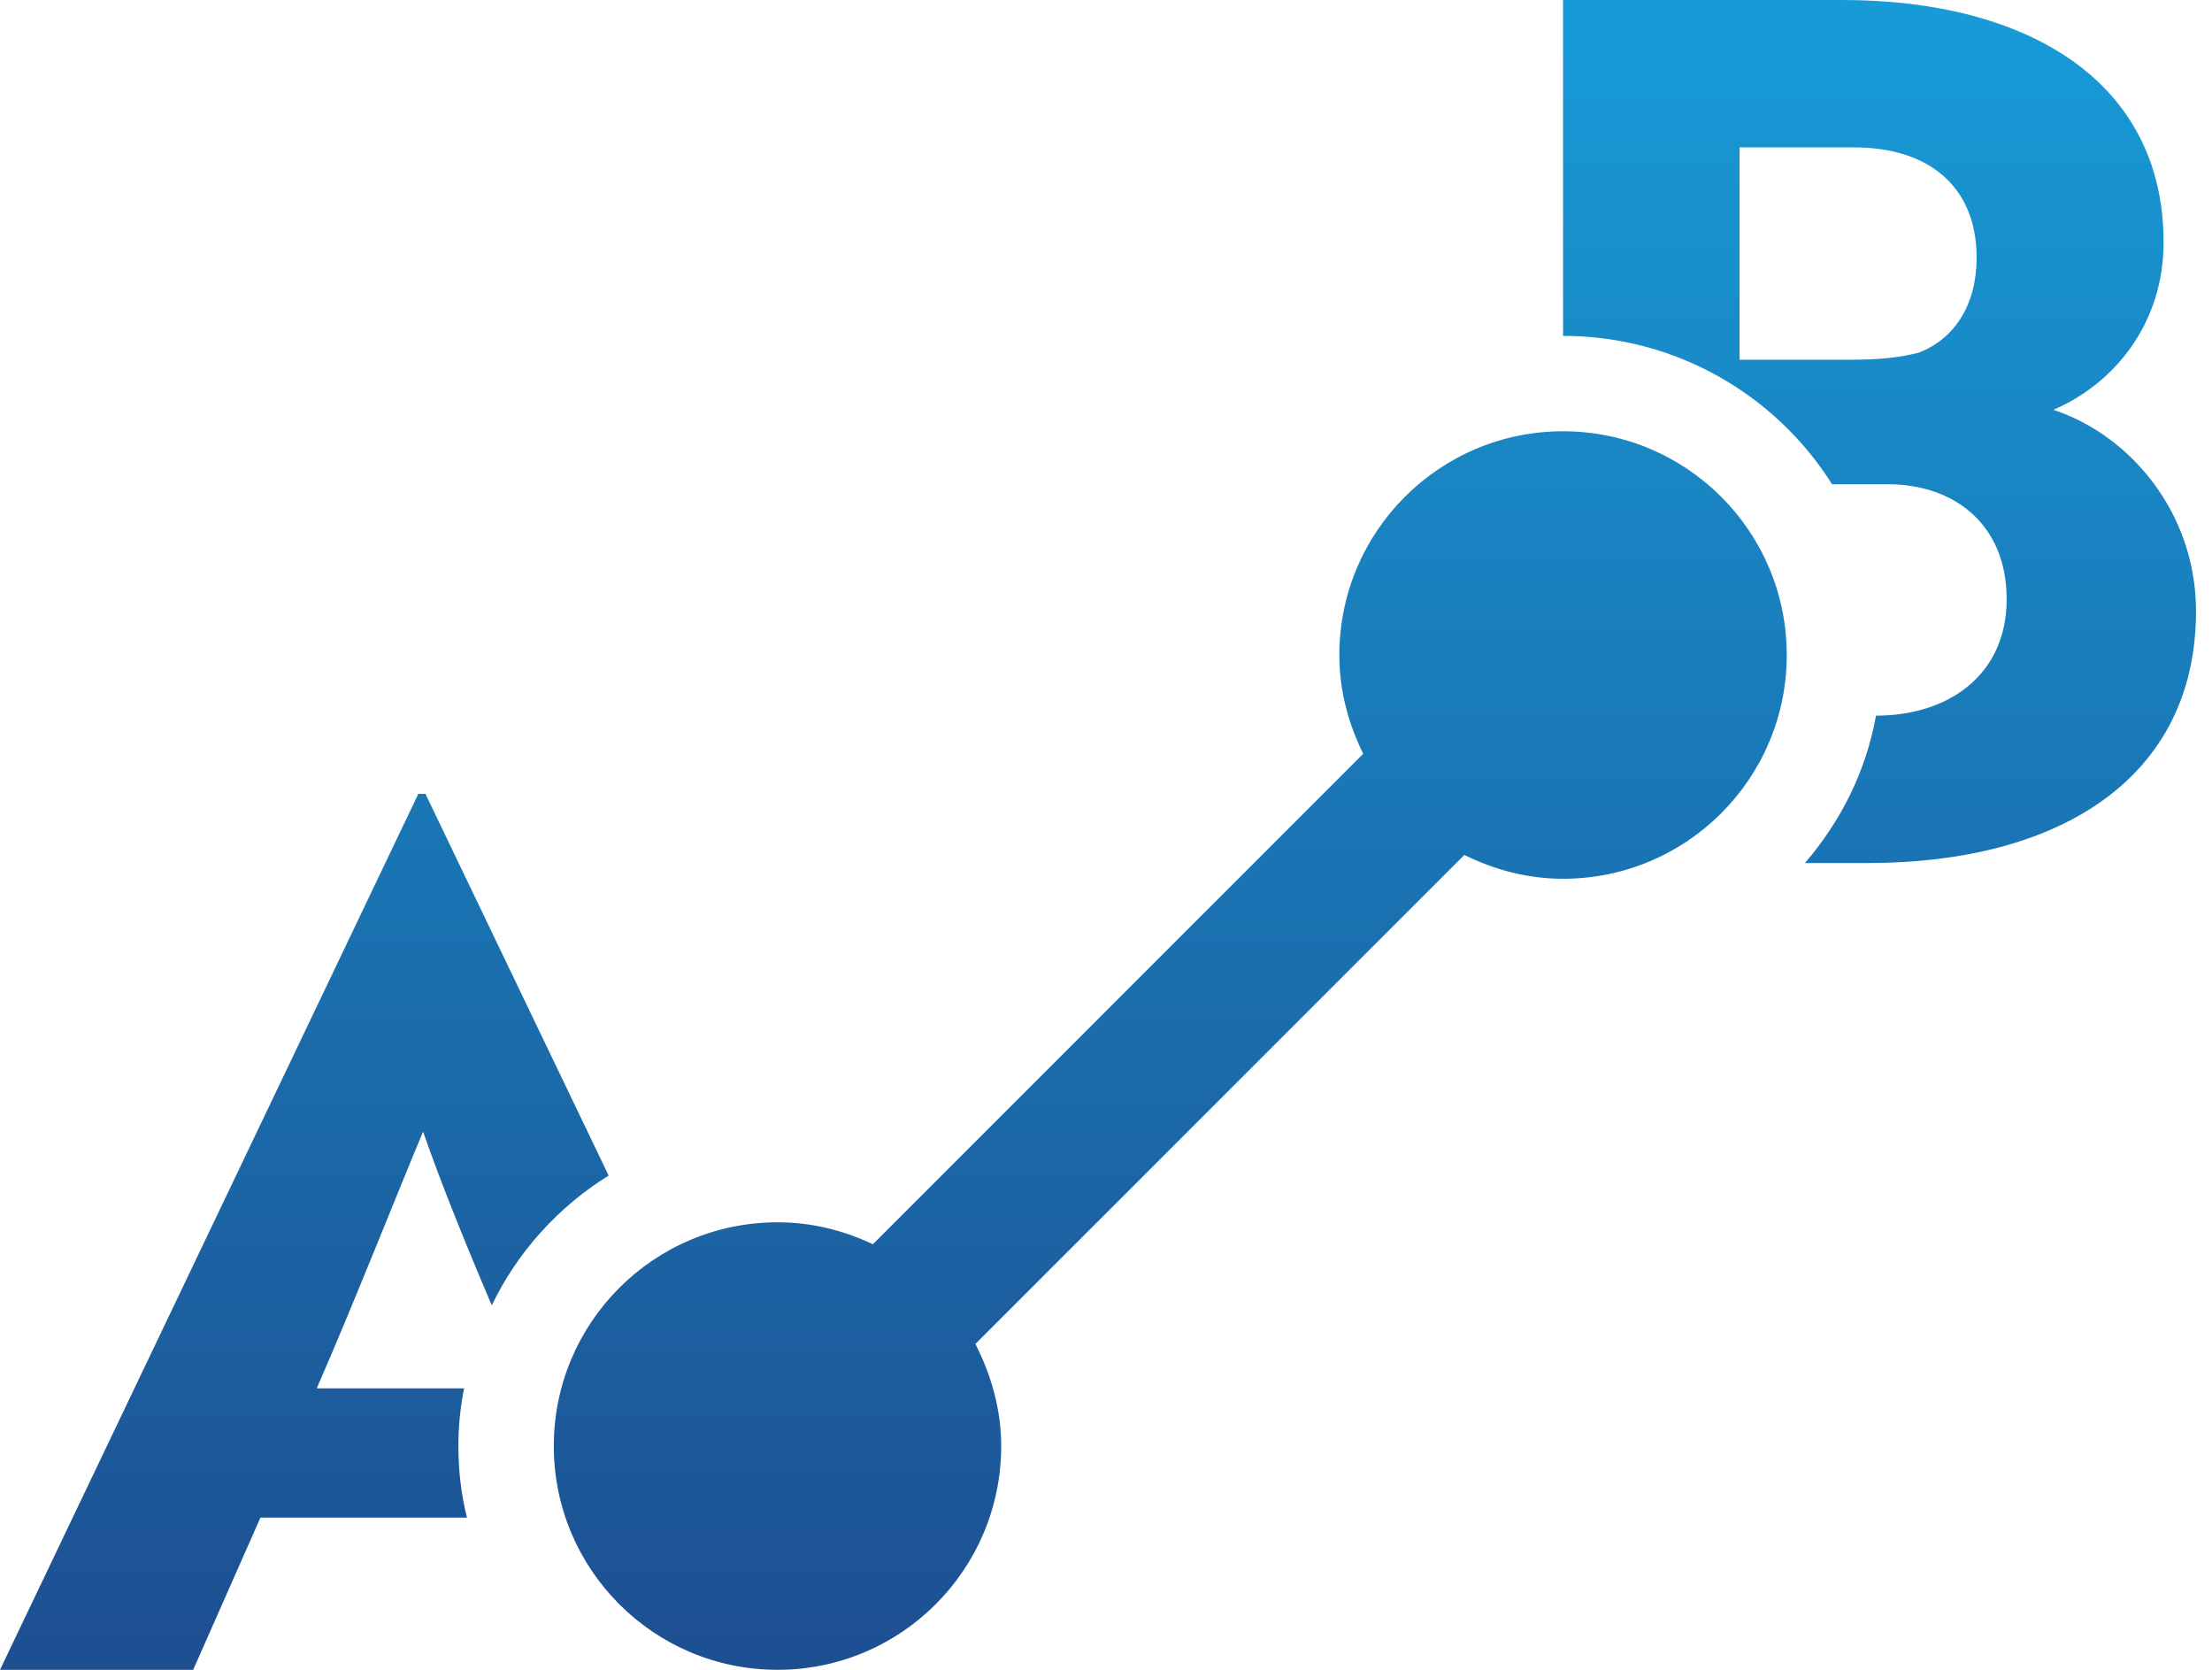
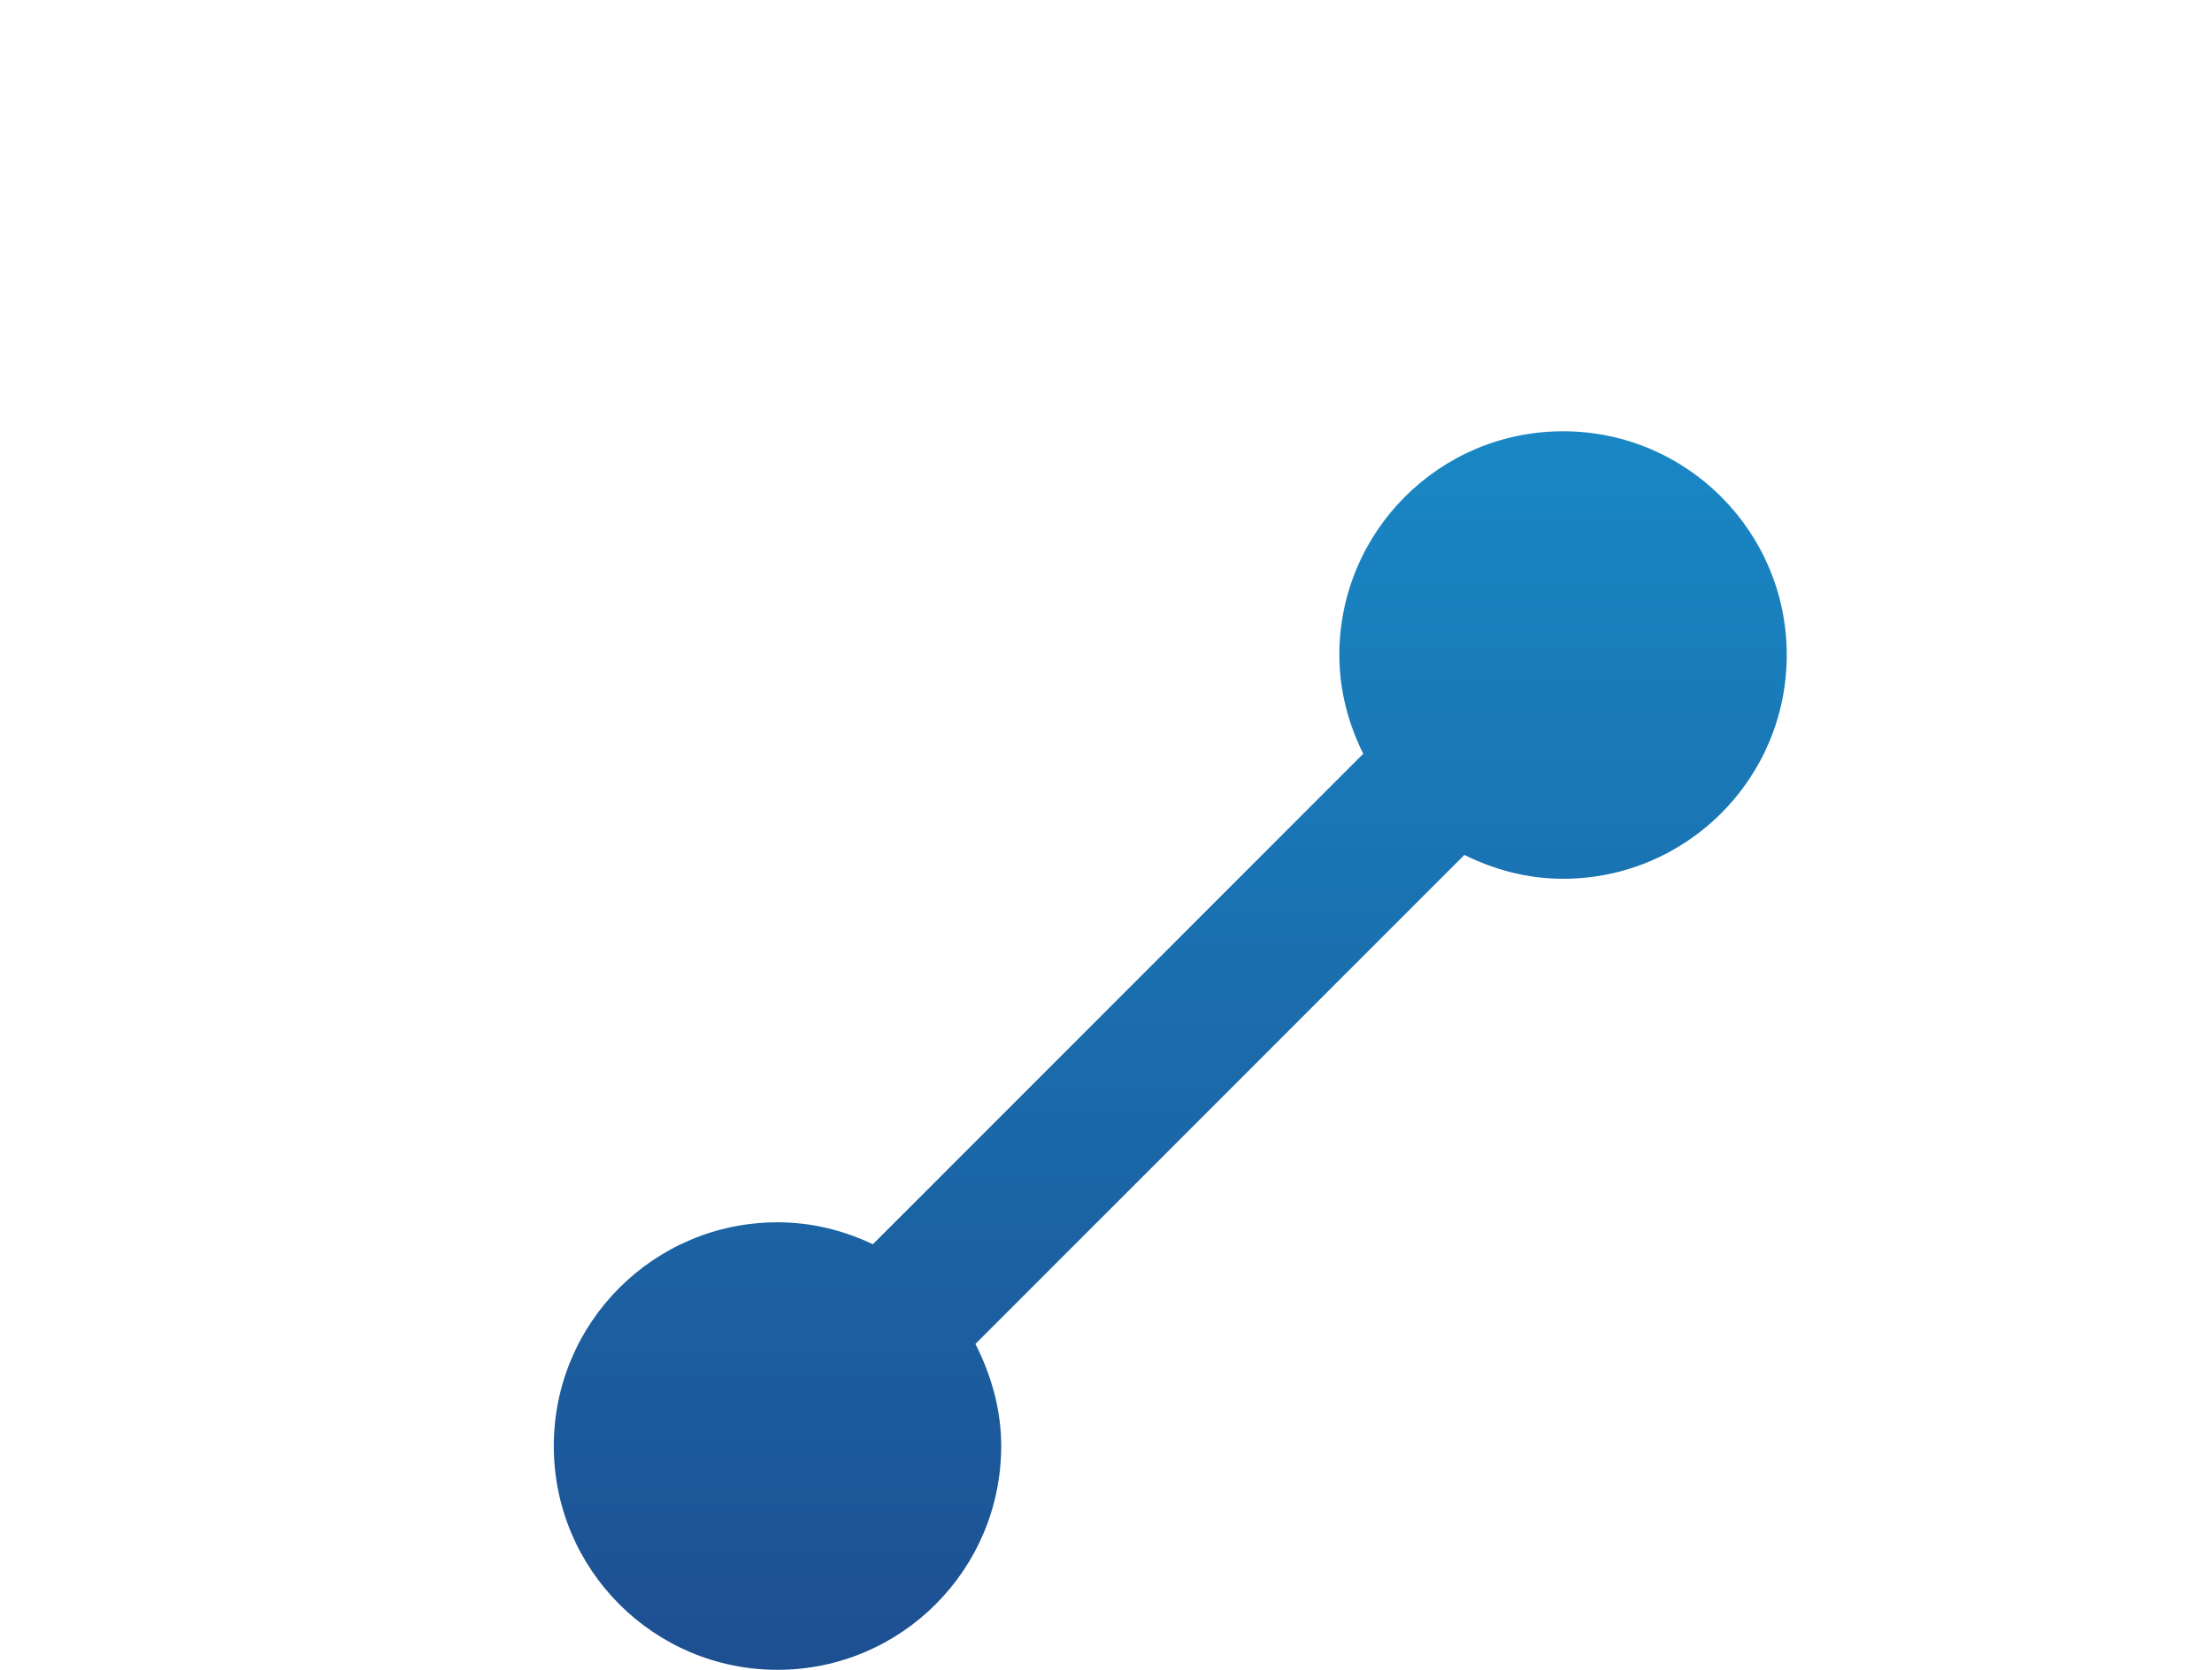
<svg xmlns="http://www.w3.org/2000/svg" width="53" height="40" viewBox="0 0 53 40" fill="none">
-   <path d="M10.194 19.017H10.023L0 40H4.629L6.24 36.354H11.189C11.051 35.806 10.983 35.234 10.983 34.64C10.983 34.171 11.029 33.703 11.12 33.257H7.589C8.446 31.303 9.531 28.549 10.137 27.109C10.571 28.354 11.154 29.794 11.783 31.269C12.4 29.989 13.371 28.914 14.583 28.16L10.194 19.017Z" fill="url(#paint0_linear_17090_17113)" />
-   <path d="M49.2 9.817C50.663 9.189 51.84 7.749 51.84 5.806C51.84 1.92 48.537 0 44.149 0H37.451V8.046C40.16 8.046 42.549 9.463 43.897 11.6H45.234C46.811 11.6 48.08 12.549 48.08 14.354C48.08 16.16 46.697 17.143 44.949 17.143C44.709 18.48 44.103 19.68 43.246 20.674H44.743C49.394 20.674 52.617 18.606 52.617 14.64C52.617 12.286 51.04 10.423 49.2 9.817ZM45.977 8.446C45.463 8.583 44.926 8.617 44.32 8.617H41.68V3.531H44.434C46.183 3.531 47.36 4.446 47.36 6.171C47.36 7.326 46.811 8.126 45.977 8.446Z" fill="url(#paint1_linear_17090_17113)" />
  <path d="M37.451 10.331C34.491 10.331 32.091 12.731 32.091 15.691C32.091 16.549 32.309 17.337 32.663 18.057L20.914 29.806C20.217 29.474 19.451 29.28 18.629 29.28C15.669 29.28 13.269 31.68 13.269 34.64C13.269 37.6 15.669 40 18.629 40C21.589 40 23.989 37.6 23.989 34.64C23.989 33.76 23.749 32.937 23.371 32.194L35.086 20.48C35.806 20.834 36.594 21.051 37.451 21.051C40.411 21.051 42.811 18.651 42.811 15.691C42.811 12.731 40.411 10.331 37.451 10.331Z" fill="url(#paint2_linear_17090_17113)" />
  <defs>
    <linearGradient id="paint0_linear_17090_17113" x1="26.309" y1="0" x2="26.309" y2="40" gradientUnits="userSpaceOnUse">
      <stop stop-color="#179BD7" />
      <stop offset="1" stop-color="#1D4F91" />
    </linearGradient>
    <linearGradient id="paint1_linear_17090_17113" x1="26.309" y1="0" x2="26.309" y2="40" gradientUnits="userSpaceOnUse">
      <stop stop-color="#179BD7" />
      <stop offset="1" stop-color="#1D4F91" />
    </linearGradient>
    <linearGradient id="paint2_linear_17090_17113" x1="26.309" y1="0" x2="26.309" y2="40" gradientUnits="userSpaceOnUse">
      <stop stop-color="#179BD7" />
      <stop offset="1" stop-color="#1D4F91" />
    </linearGradient>
  </defs>
</svg>